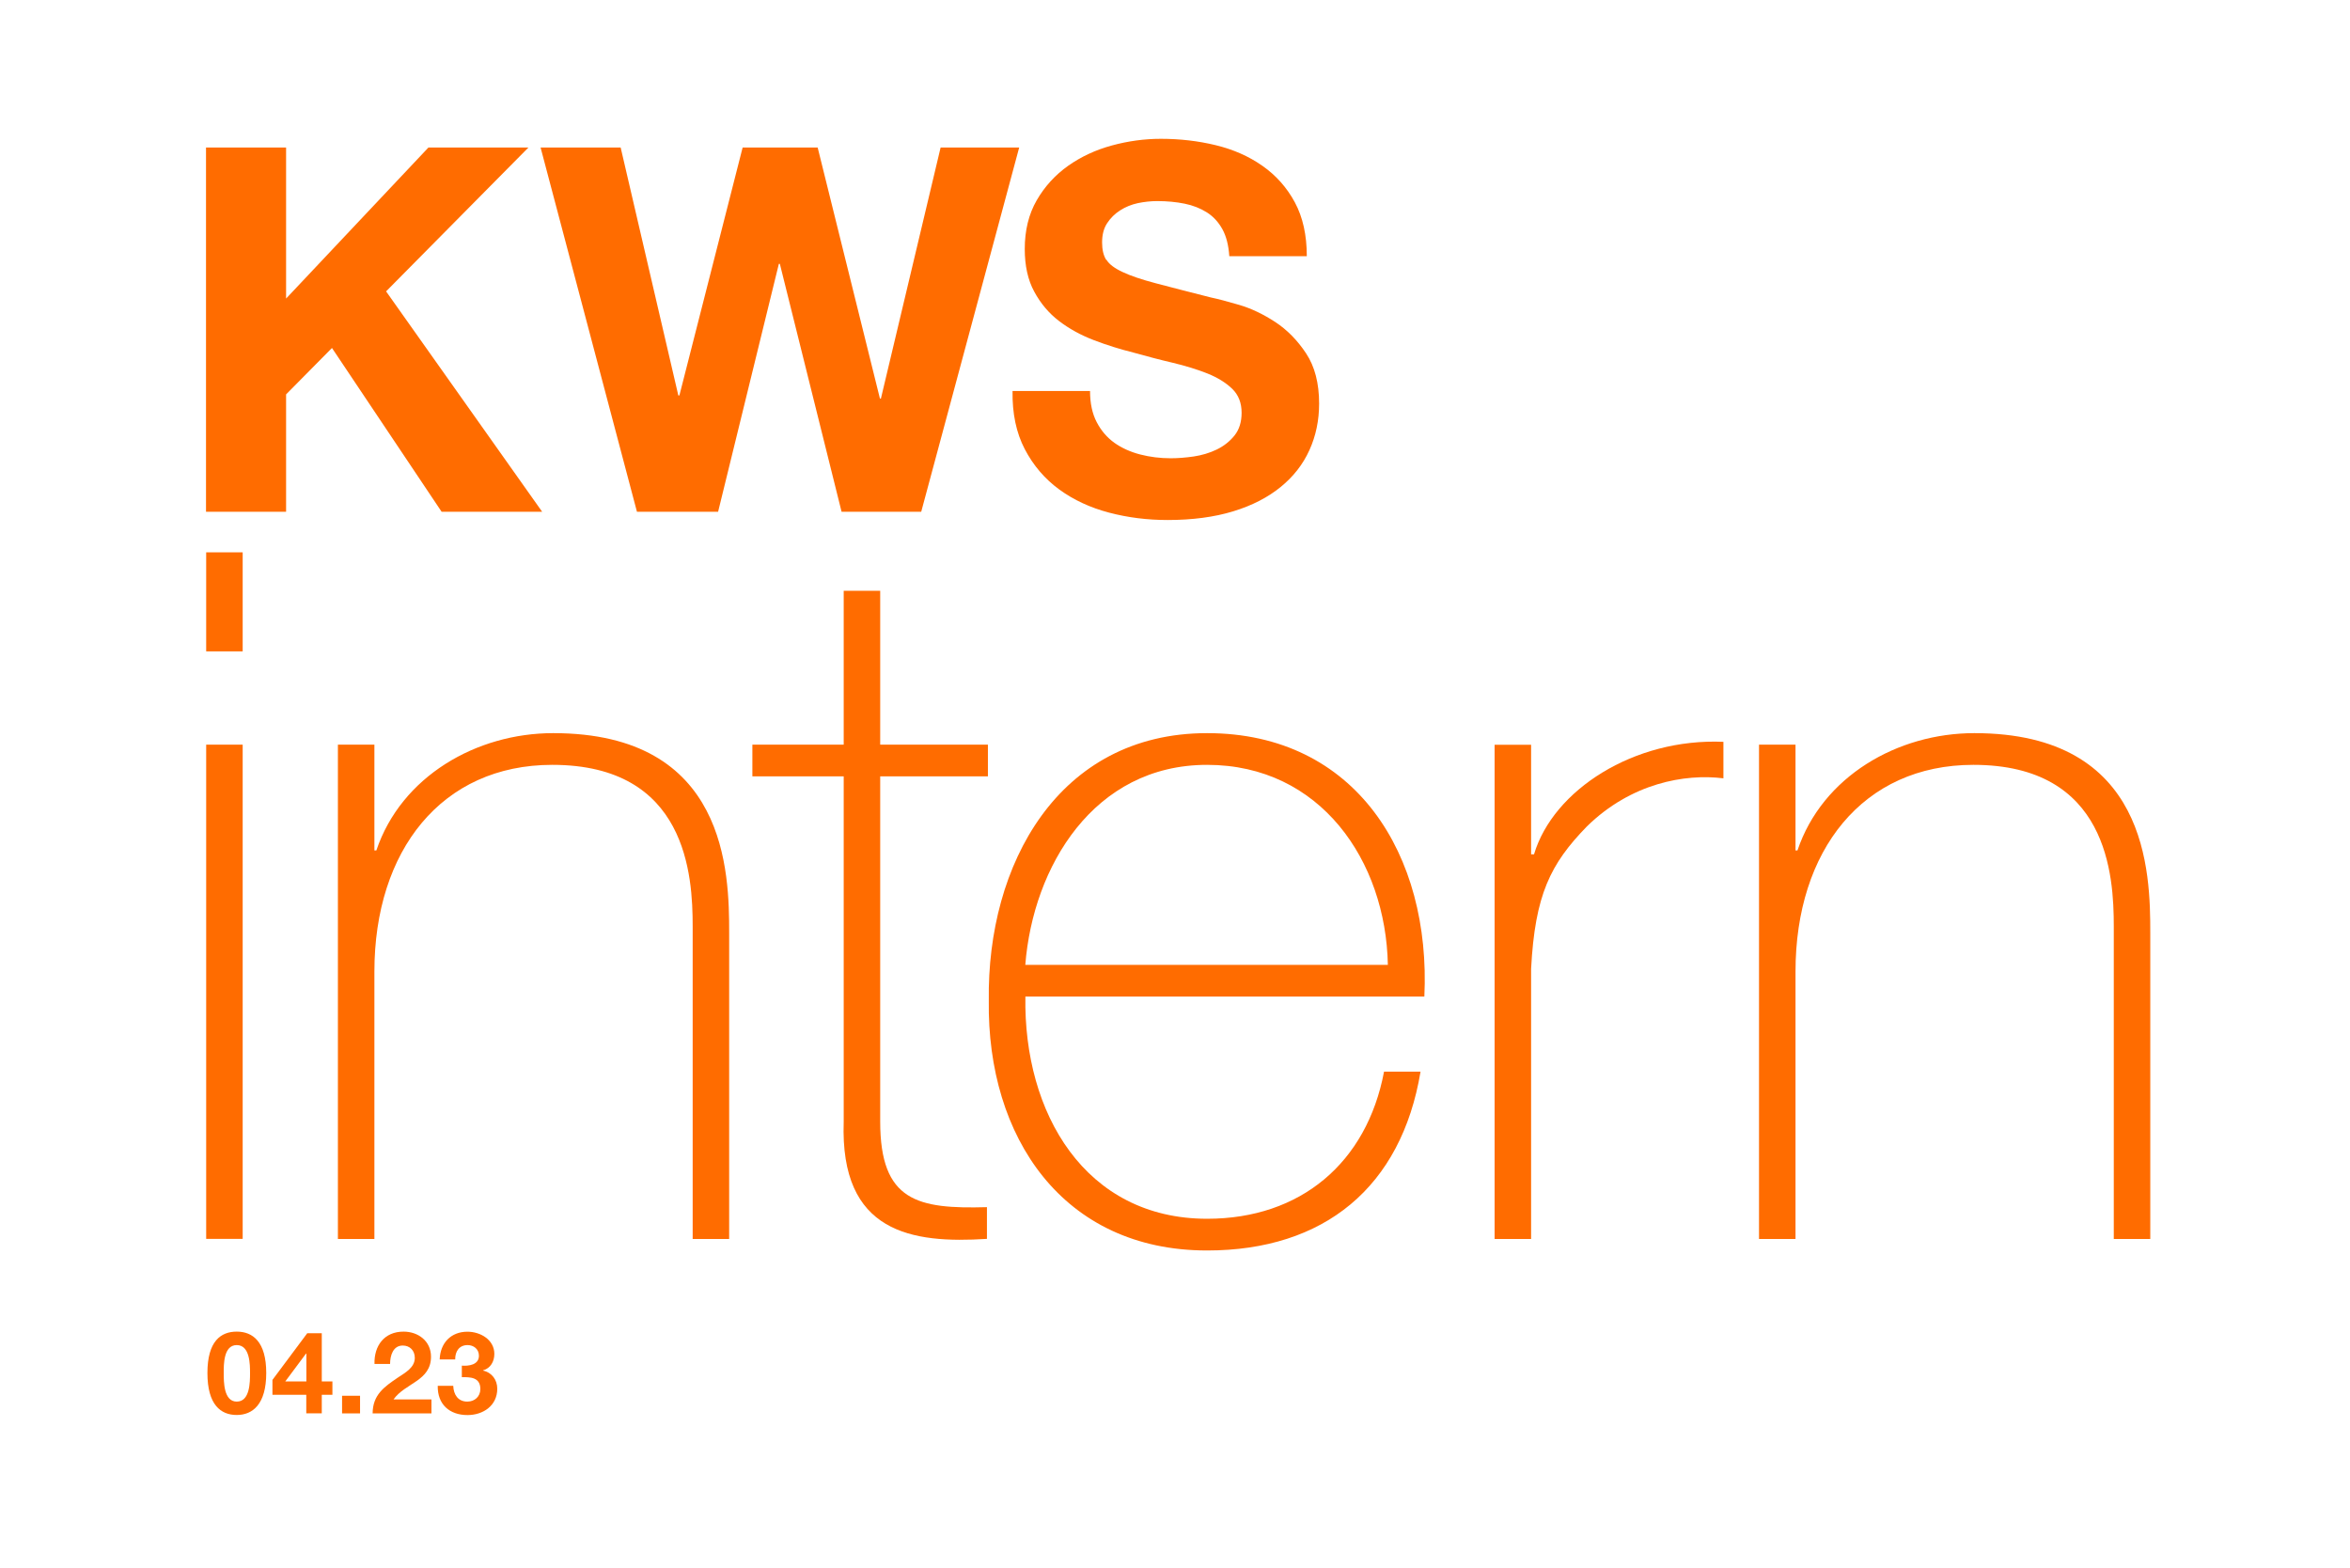
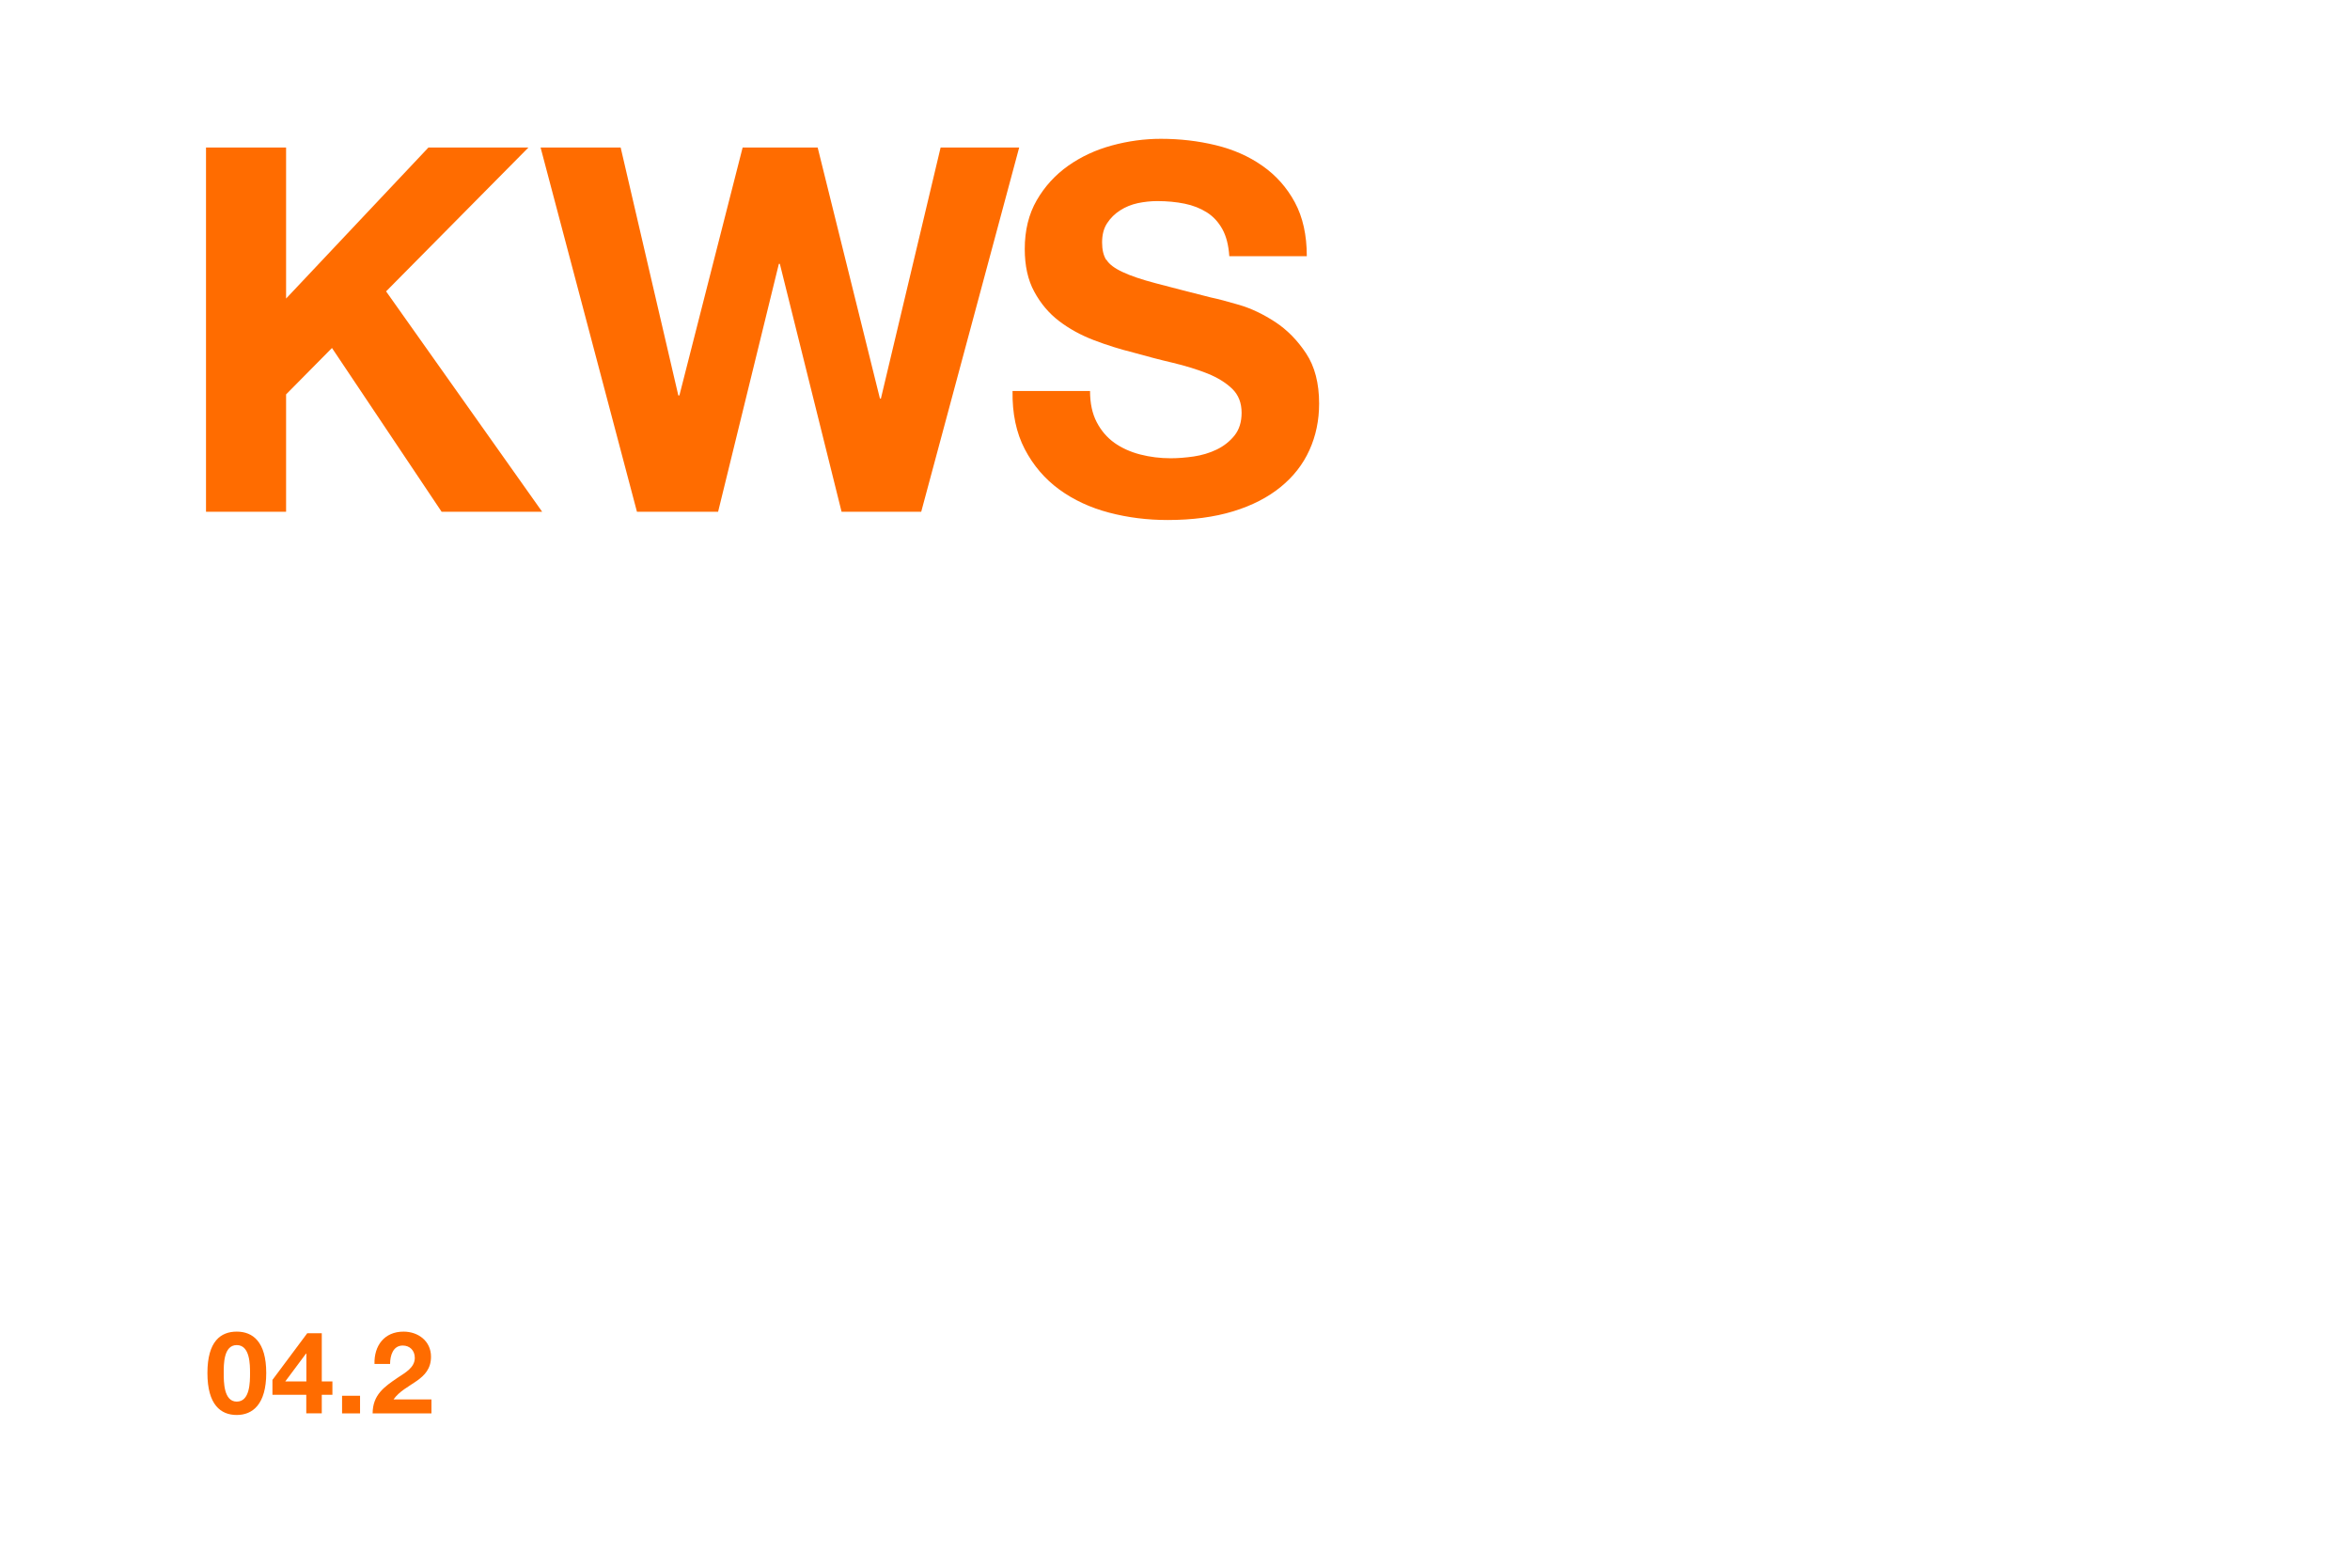
<svg xmlns="http://www.w3.org/2000/svg" width="640px" height="427px" id="Ebene_1" data-name="Ebene 1" viewBox="0 0 265 177">
  <defs>
    <style>
      .cls-1 {
        clip-path: url(#clippath);
      }

      .cls-2 {
        fill: none;
      }

      .cls-2, .cls-3 {
        stroke-width: 0px;
      }

      .cls-4 {
        clip-path: url(#clippath-1);
      }

      .cls-3 {
        fill: #ff6c00;
      }
    </style>
    <clipPath id="clippath">
      <rect class="cls-2" x="23.05" y="15.67" width="132.33" height="48.6" />
    </clipPath>
    <clipPath id="clippath-1">
-       <rect class="cls-2" x="14.02" y="13.22" width="237.09" height="150.06" />
-     </clipPath>
+       </clipPath>
  </defs>
  <g class="cls-1">
    <path class="cls-3" d="m334.51,58.64v-26.69c0-2.47-.24-4.69-.73-6.67-.48-1.98-1.31-3.66-2.49-5.02-1.18-1.37-2.75-2.43-4.7-3.18-1.96-.75-4.38-1.12-7.28-1.12s-5.66.76-8.12,2.29c-2.46,1.53-4.18,3.55-5.15,6.07h-.16v-7.15h-5.06v41.49h5.06v-24.2c.05-2.04.39-3.93,1.01-5.67s1.48-3.24,2.57-4.5c1.1-1.26,2.44-2.25,4.02-2.97s3.39-1.09,5.43-1.09,3.74.32,5.11.96,2.45,1.53,3.25,2.65c.81,1.12,1.37,2.45,1.69,3.98.32,1.53.48,3.17.48,4.94v25.89h5.07Zm-38.19-36.98v-5.06c-3.75-.16-6.98.67-9.69,2.49-2.7,1.82-4.7,4.42-5.99,7.8h-.16v-9.73h-4.67v41.49h5.07v-22.11c0-2.2.38-4.22,1.13-6.07s1.81-3.44,3.18-4.78c1.36-1.34,2.99-2.37,4.86-3.1,1.88-.72,3.96-1.03,6.27-.93m-27.01,17.61c.11-2.89-.16-5.75-.8-8.56-.64-2.81-1.7-5.31-3.18-7.48-1.47-2.17-3.39-3.93-5.75-5.27-2.36-1.34-5.2-2.01-8.52-2.01s-6.1.63-8.48,1.89c-2.39,1.26-4.33,2.92-5.83,4.99-1.5,2.06-2.61,4.41-3.34,7.03-.72,2.63-1.08,5.31-1.08,8.04,0,2.95.36,5.75,1.08,8.4s1.83,4.99,3.34,6.99c1.5,2.01,3.44,3.59,5.83,4.74,2.38,1.15,5.21,1.73,8.48,1.73,5.25,0,9.31-1.29,12.18-3.86s4.84-6.22,5.91-10.93h-5.06c-.81,3.21-2.25,5.79-4.34,7.72s-4.98,2.89-8.68,2.89c-2.41,0-4.48-.51-6.19-1.53-1.72-1.02-3.13-2.31-4.26-3.86-1.13-1.55-1.94-3.31-2.45-5.26-.51-1.96-.77-3.85-.77-5.67h31.92-.01Zm-5.06-4.26h-26.86c.22-1.87.66-3.71,1.33-5.51.67-1.79,1.57-3.38,2.69-4.74,1.12-1.37,2.49-2.47,4.1-3.3s3.46-1.25,5.55-1.25,3.86.42,5.47,1.25,2.98,1.93,4.1,3.3c1.12,1.37,2,2.93,2.62,4.7s.95,3.62,1,5.55m-36.74,23.96c.75-.06,1.5-.08,2.25-.08v-4.26c-1.45.16-2.89.24-4.34.24-1.82-.1-2.96-.63-3.42-1.57-.46-.94-.68-2.24-.68-3.9v-27.98h8.44v-4.26h-20.74v4.26h7.23v28.38c-.05,3.54.59,5.96,1.93,7.28,1.34,1.31,3.7,1.97,7.08,1.97.75,0,1.5-.03,2.25-.08m-26.61-.32h5.06v-26.69c0-2.47-.24-4.69-.72-6.67s-1.31-3.66-2.49-5.02c-1.18-1.37-2.75-2.43-4.7-3.18-1.96-.75-4.38-1.12-7.28-1.12s-5.65.76-8.12,2.29c-2.47,1.53-4.18,3.55-5.15,6.07h-.16v-7.15h-5.07v41.49h5.07v-24.2c.05-2.04.39-3.93,1.01-5.67.61-1.74,1.47-3.24,2.57-4.5s2.44-2.25,4.02-2.97,3.39-1.09,5.43-1.09,3.74.32,5.1.96c1.37.64,2.45,1.53,3.26,2.65.8,1.12,1.37,2.45,1.69,3.98.32,1.53.48,3.17.48,4.94v25.89h0Zm-42.21,0h5.07V17.15h-5.07v41.49h0Zm-33.96-29.32c-.31-.5-.46-1.15-.46-1.96,0-.88.19-1.61.58-2.19.38-.58.87-1.06,1.47-1.44.59-.38,1.26-.65,1.99-.81.73-.15,1.46-.23,2.19-.23,1.11,0,2.14.1,3.08.29s1.78.52,2.51.98,1.31,1.09,1.76,1.9c.44.8.7,1.82.78,3.05h8.75c0-2.38-.45-4.41-1.35-6.08-.9-1.67-2.12-3.04-3.66-4.12-1.54-1.08-3.29-1.85-5.27-2.33-1.98-.48-4.04-.72-6.19-.72-1.85,0-3.69.25-5.53.75s-3.49,1.27-4.95,2.3c-1.46,1.04-2.64,2.33-3.54,3.89s-1.35,3.39-1.35,5.5c0,1.88.35,3.49,1.07,4.81.71,1.32,1.64,2.43,2.79,3.31s2.46,1.6,3.92,2.16,2.96,1.03,4.49,1.41c1.5.42,2.97.81,4.43,1.15,1.46.35,2.76.75,3.92,1.21,1.15.46,2.08,1.04,2.8,1.73.71.69,1.06,1.59,1.06,2.71,0,1.04-.27,1.89-.8,2.56-.54.67-1.21,1.2-2.02,1.59s-1.67.64-2.59.78c-.92.13-1.78.2-2.59.2-1.19,0-2.34-.14-3.46-.43-1.11-.29-2.08-.73-2.91-1.32-.83-.6-1.49-1.37-1.99-2.33s-.75-2.13-.75-3.51h-8.75c-.04,2.53.42,4.72,1.38,6.56s2.26,3.36,3.89,4.55,3.51,2.06,5.64,2.62c2.13.56,4.33.83,6.6.83,2.8,0,5.27-.33,7.4-.98,2.13-.65,3.91-1.57,5.35-2.74,1.44-1.17,2.53-2.56,3.26-4.18.73-1.61,1.09-3.36,1.09-5.24,0-2.3-.49-4.19-1.47-5.67s-2.14-2.66-3.48-3.54c-1.35-.88-2.7-1.53-4.06-1.93-1.36-.4-2.43-.68-3.2-.84-2.57-.65-4.66-1.19-6.25-1.61s-2.84-.84-3.74-1.27c-.9-.42-1.51-.88-1.81-1.38m-20.91,28.45l11.06-41.12h-8.87l-6.74,28.34h-.11l-7.03-28.34h-8.47l-7.14,27.99h-.12l-6.51-27.99h-9.04l10.88,41.12h9.16l6.86-27.99h.11l6.97,27.99h8.99Zm-60.41-24.88l16.07-16.24h-11.29l-16.07,17.05v-17.05h-9.04v41.12h9.04v-13.25l5.18-5.24,12.38,18.49h11.35s-17.62-24.88-17.62-24.88Z" />
  </g>
  <g class="cls-4">
    <g>
      <path class="cls-3" d="m23.13,73.53v-11.18h4.12v11.18h-4.12Zm0,66.32v-55.79h4.12v55.79h-4.12Z" />
      <path class="cls-3" d="m38,84.06h4.12v11.94h.22c2.82-8.36,11.29-13.24,19.97-13.24,19.65,0,19.86,15.74,19.86,22.58v34.52h-4.12v-35.28c0-5.75-.65-18.24-15.85-18.24-12.48,0-20.08,9.66-20.08,23.34v30.18h-4.12v-55.79h0Z" />
-       <path class="cls-3" d="m111.38,87.64h-12.16v38.97c0,9.01,4.23,9.88,12.05,9.66v3.58c-8.47.54-16.61-.65-16.17-13.24v-38.97h-10.31v-3.58h10.31v-17.37h4.12v17.37h12.16s0,3.58,0,3.58Z" />
      <path class="cls-3" d="m115.61,112.5c-.22,13.13,6.73,25.08,20.52,25.08,10.53,0,18.02-6.3,19.97-16.61h4.12c-2.17,13.03-10.86,20.19-24.1,20.19-16.28,0-24.86-12.81-24.64-28.22-.22-15.31,7.82-30.18,24.64-30.18s25.29,13.79,24.53,29.74h-45.05.01Zm40.92-3.58c-.22-11.72-7.6-22.58-20.41-22.58s-19.65,11.51-20.52,22.58h40.93Z" />
-       <path class="cls-3" d="m172.7,96.44h.33c2.17-7.27,11.29-13.13,21.38-12.7v4.12c-4.34-.54-10.42.54-15.41,5.43-4.12,4.23-5.86,7.71-6.3,16.07v30.5h-4.12v-55.79h4.12v12.38h0Z" />
      <path class="cls-3" d="m198.43,84.06h4.12v11.94h.22c2.82-8.36,11.29-13.24,19.97-13.24,19.65,0,19.86,15.74,19.86,22.58v34.52h-4.12v-35.28c0-5.75-.65-18.24-15.85-18.24-12.48,0-20.08,9.66-20.08,23.34v30.18h-4.12v-55.79h0Z" />
    </g>
  </g>
  <g>
    <path class="cls-3" d="m26.58,150.32c1.81,0,3.33,1.14,3.33,4.67s-1.53,4.74-3.33,4.74-3.31-1.14-3.31-4.74,1.52-4.67,3.31-4.67Zm0,7.9c1.5,0,1.5-2.21,1.5-3.23,0-.94,0-3.15-1.5-3.15s-1.47,2.21-1.47,3.15c0,1.02,0,3.23,1.47,3.23Z" />
    <path class="cls-3" d="m34.44,157.45h-3.83v-1.68l3.93-5.27h1.64v5.44h1.2v1.51h-1.2v2.09h-1.75v-2.09Zm0-4.65h-.04l-2.34,3.14h2.38v-3.14Z" />
    <path class="cls-3" d="m38.47,157.56h2.03v1.99h-2.03v-1.99Z" />
    <path class="cls-3" d="m42.13,153.98c-.06-2.07,1.11-3.66,3.28-3.66,1.65,0,3.1,1.06,3.1,2.83,0,1.36-.72,2.11-1.62,2.74-.89.63-1.95,1.15-2.61,2.08h4.28v1.58h-6.64c.01-2.09,1.29-2.99,2.86-4.05.8-.54,1.89-1.1,1.9-2.21,0-.85-.57-1.4-1.36-1.4-1.09,0-1.43,1.12-1.43,2.08h-1.76Z" />
-     <path class="cls-3" d="m51.99,154.16c.79.06,1.93-.09,1.93-1.12,0-.76-.61-1.2-1.28-1.2-.92,0-1.41.68-1.4,1.62h-1.75c.06-1.85,1.27-3.13,3.13-3.13,1.45,0,3.04.89,3.04,2.51,0,.85-.43,1.62-1.27,1.85v.03c1,.22,1.6,1.05,1.6,2.05,0,1.9-1.59,2.97-3.36,2.97-2.03,0-3.4-1.21-3.36-3.3h1.75c.04.98.53,1.78,1.59,1.78.83,0,1.47-.57,1.47-1.42,0-1.37-1.2-1.34-2.09-1.34v-1.29Z" />
  </g>
</svg>